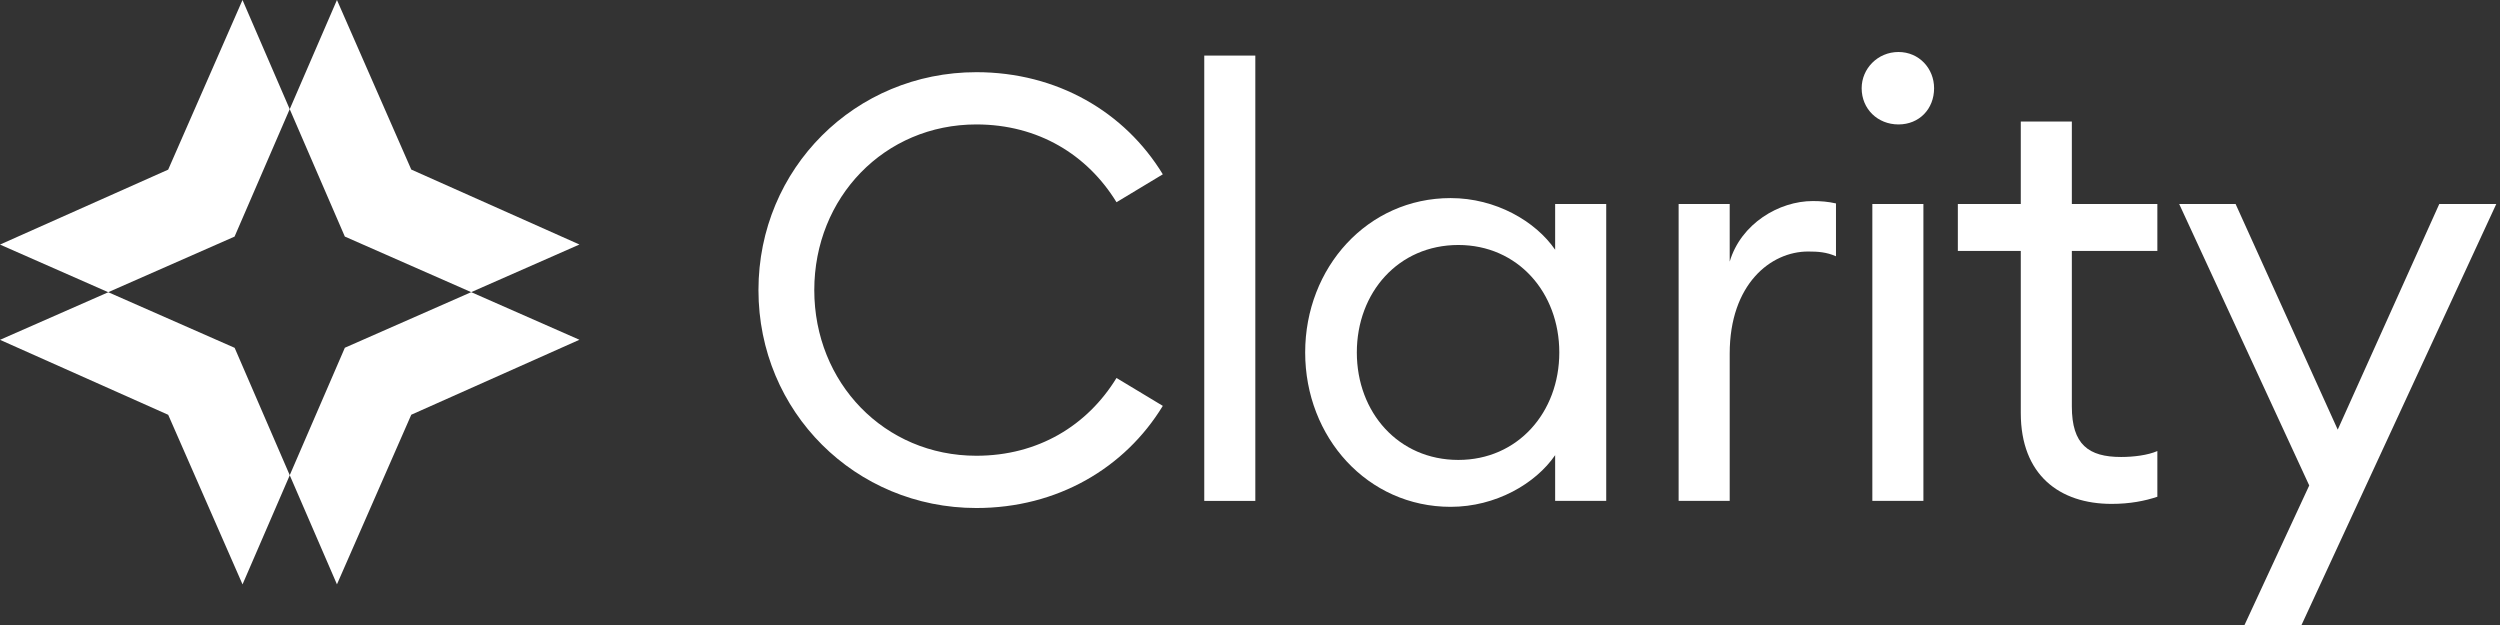
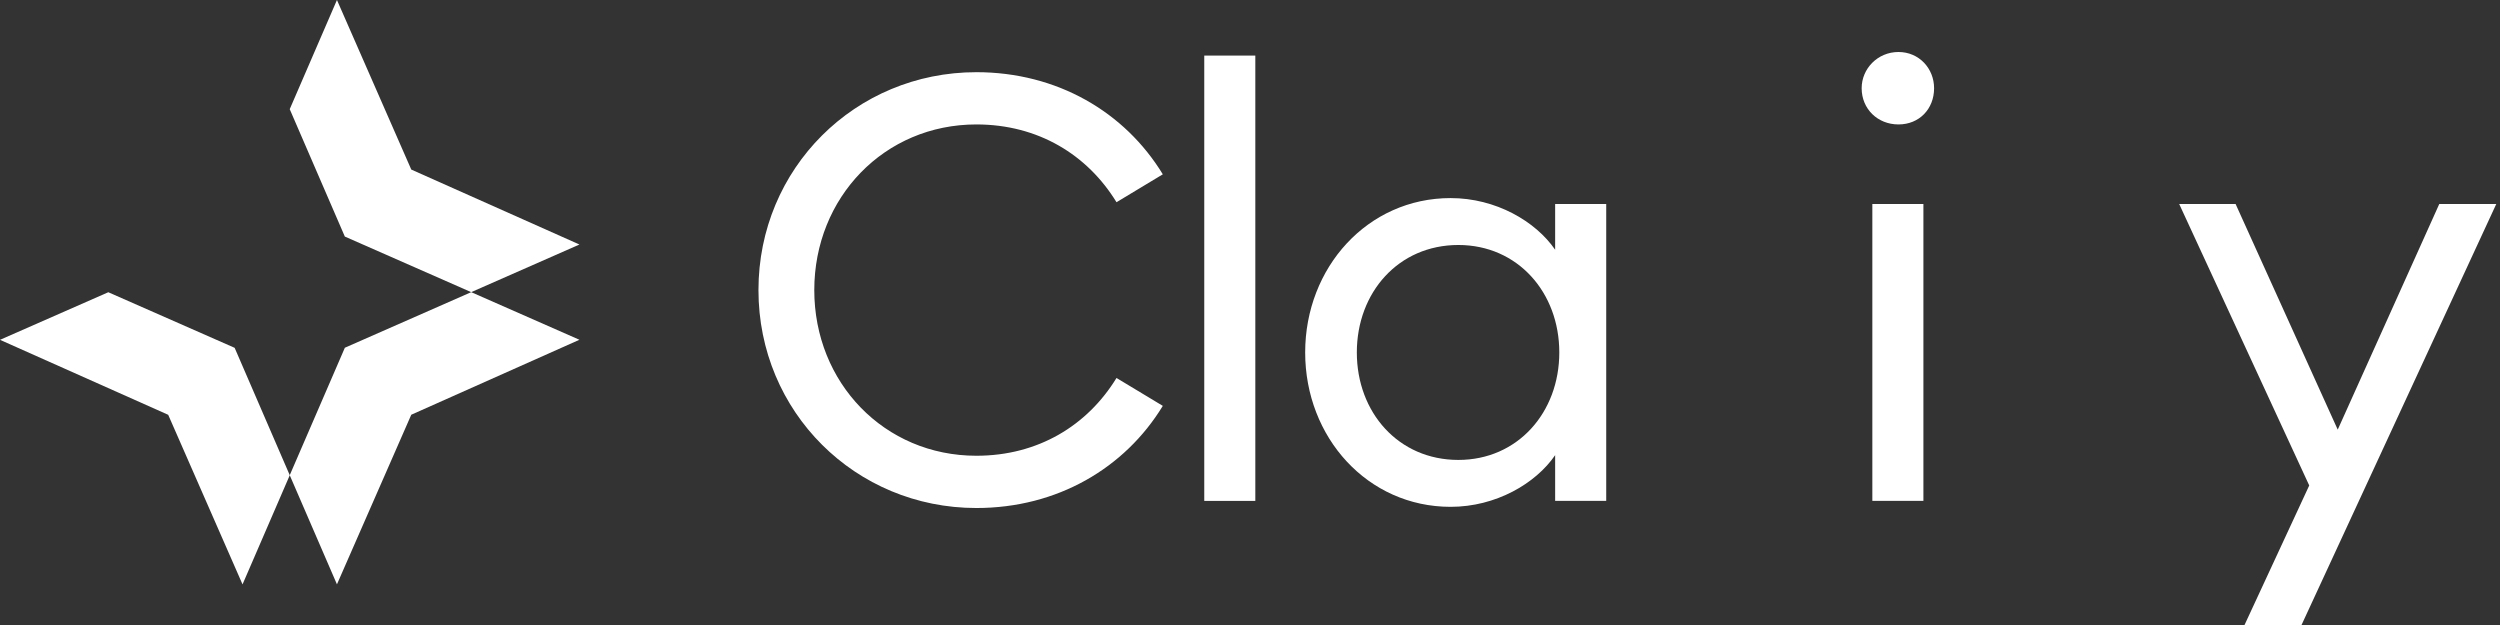
<svg xmlns="http://www.w3.org/2000/svg" width="240" height="60" viewBox="0 0 240 60" fill="none">
  <rect x="0" y="0" width="240" height="60" fill="#333333" stroke="none" />
  <path d="M39.483 16.28L32.347 0L27.815 10.477H27.812L33.104 22.71L45.234 28.046L45.244 28.042L55.626 23.473L39.479 16.276L39.483 16.28Z" fill="white" />
  <path d="M39.481 39.815L55.624 32.618L45.236 28.047L33.106 33.383L27.815 45.617H27.812L27.817 45.627L32.347 56.097L39.483 39.813L39.481 39.815Z" fill="white" />
-   <path d="M45.237 28.049L45.234 28.047V28.049H45.237Z" fill="white" />
  <path d="M16.147 39.821L23.283 56.101L27.816 45.624H27.818L22.526 33.391L10.397 28.055L10.386 28.059L0 32.624L16.147 39.821Z" fill="white" />
-   <path d="M16.145 16.285L0 23.479L10.388 28.051L22.518 22.714L27.81 10.481H27.812L27.808 10.47L23.281 0L16.145 16.285Z" fill="white" />
-   <path d="M10.391 28.051L10.393 28.053V28.051H10.391Z" fill="white" />
  <path d="M220.945 60H215.473L221.686 46.605L209.203 19.586H214.618L224.422 41.246L234.17 19.586H239.642L220.945 60Z" fill="white" />
-   <path d="M202.716 48.373C197.7 48.373 193.995 45.58 193.995 39.652V24.09H187.953V19.587H193.995V11.664H198.897V19.587H207.106V24.09H198.897V39.025C198.897 42.673 200.493 43.87 203.628 43.87C204.825 43.87 206.194 43.699 207.106 43.3V47.689C205.909 48.088 204.483 48.373 202.716 48.373Z" fill="white" />
  <path d="M182.253 11.946C180.258 11.946 178.719 10.464 178.719 8.469C178.719 6.588 180.258 4.992 182.253 4.992C184.248 4.992 185.673 6.588 185.673 8.469C185.673 10.464 184.248 11.946 182.253 11.946ZM179.745 48.085V19.584H184.647V48.085H179.745Z" fill="white" />
-   <path d="M161.148 48.086V19.586H166.051V25.115C167.134 21.467 170.782 19.301 174.031 19.301C174.772 19.301 175.513 19.358 176.254 19.529V24.602C175.342 24.203 174.544 24.146 173.575 24.146C169.984 24.146 166.051 27.281 166.051 33.95V48.086H161.148Z" fill="white" />
  <path d="M139.262 48.656C131.282 48.656 125.297 41.987 125.297 33.836C125.297 25.685 131.282 19.016 139.262 19.016C143.594 19.016 147.413 21.239 149.294 23.975V19.586H154.197V48.086H149.294V43.697C147.413 46.433 143.594 48.656 139.262 48.656ZM140.003 44.153C145.703 44.153 149.693 39.593 149.693 33.836C149.693 28.079 145.703 23.519 140.003 23.519C134.246 23.519 130.256 28.079 130.256 33.836C130.256 39.593 134.246 44.153 140.003 44.153Z" fill="white" />
  <path d="M115.609 48.087V5.336H120.511V48.087H115.609Z" fill="white" />
  <path d="M93.732 48.769C82.104 48.769 72.812 39.534 72.812 27.849C72.812 16.164 82.104 6.93 93.732 6.93C101.484 6.93 107.982 10.749 111.63 16.734L107.184 19.413C104.391 14.853 99.66 11.946 93.732 11.946C84.897 11.946 78.171 18.957 78.171 27.849C78.171 36.741 84.897 43.752 93.732 43.752C99.66 43.752 104.391 40.845 107.184 36.285L111.63 38.964C107.982 44.95 101.484 48.769 93.732 48.769Z" fill="white" />
</svg>